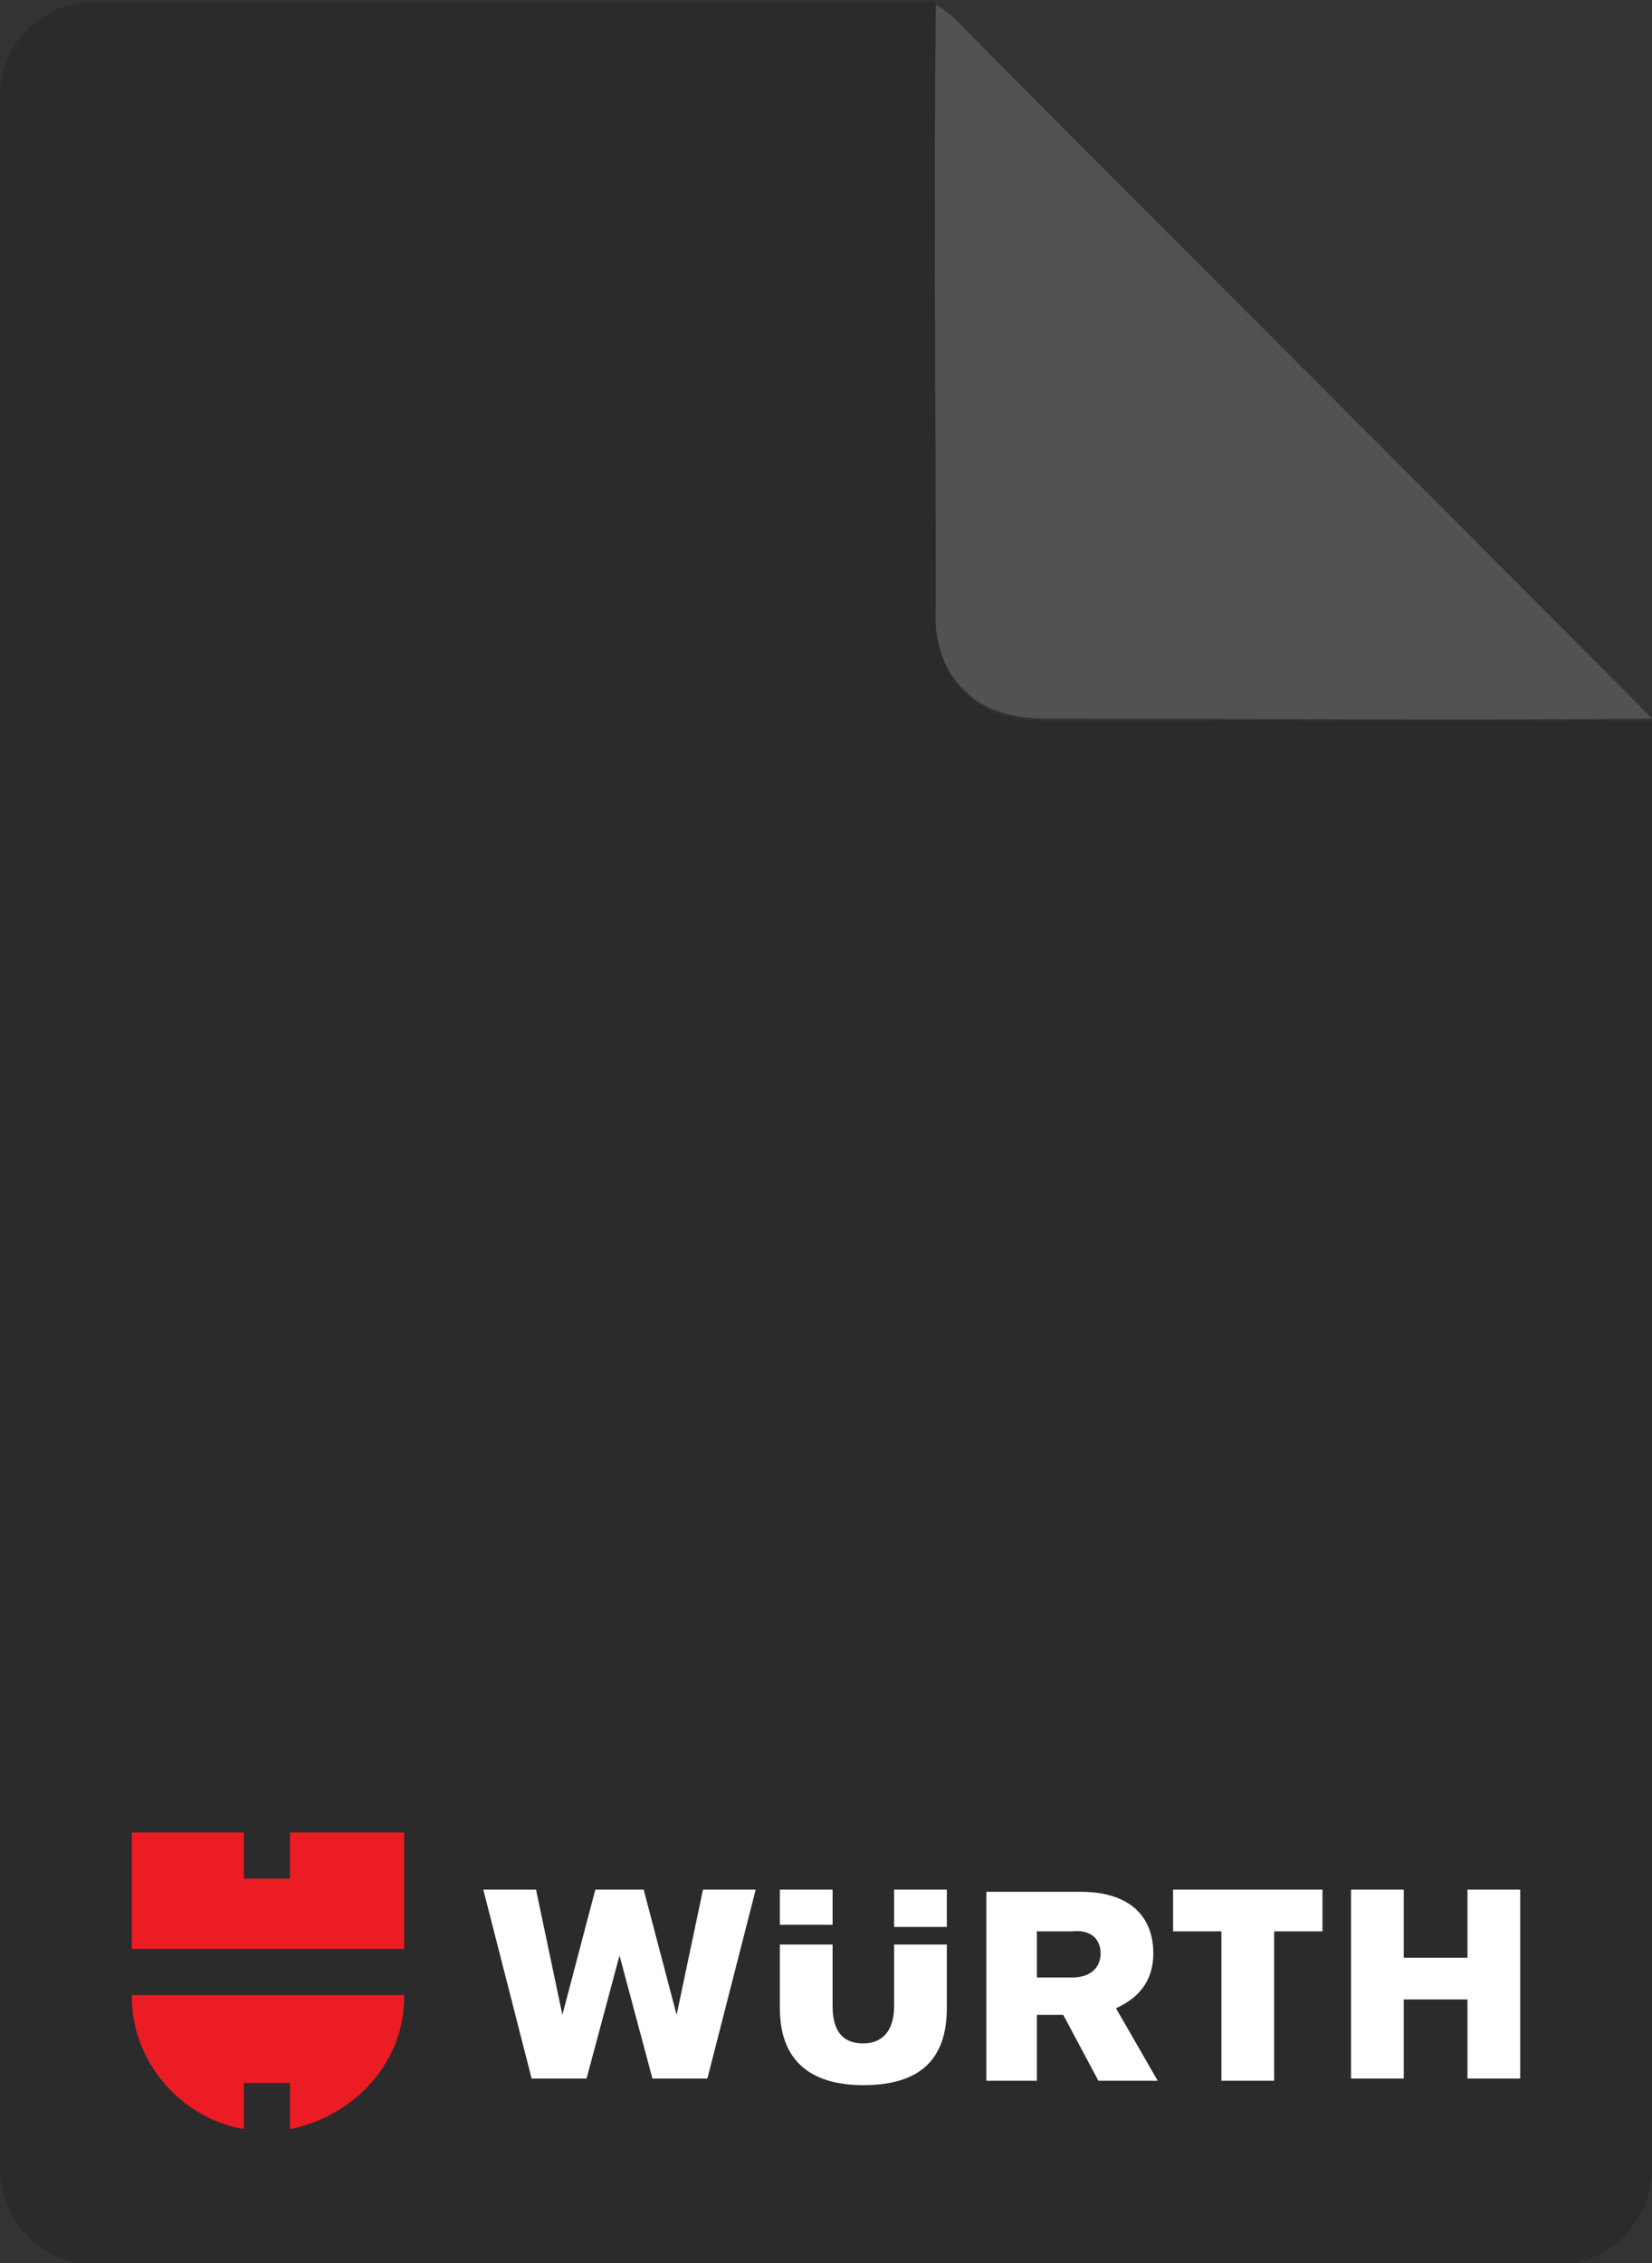
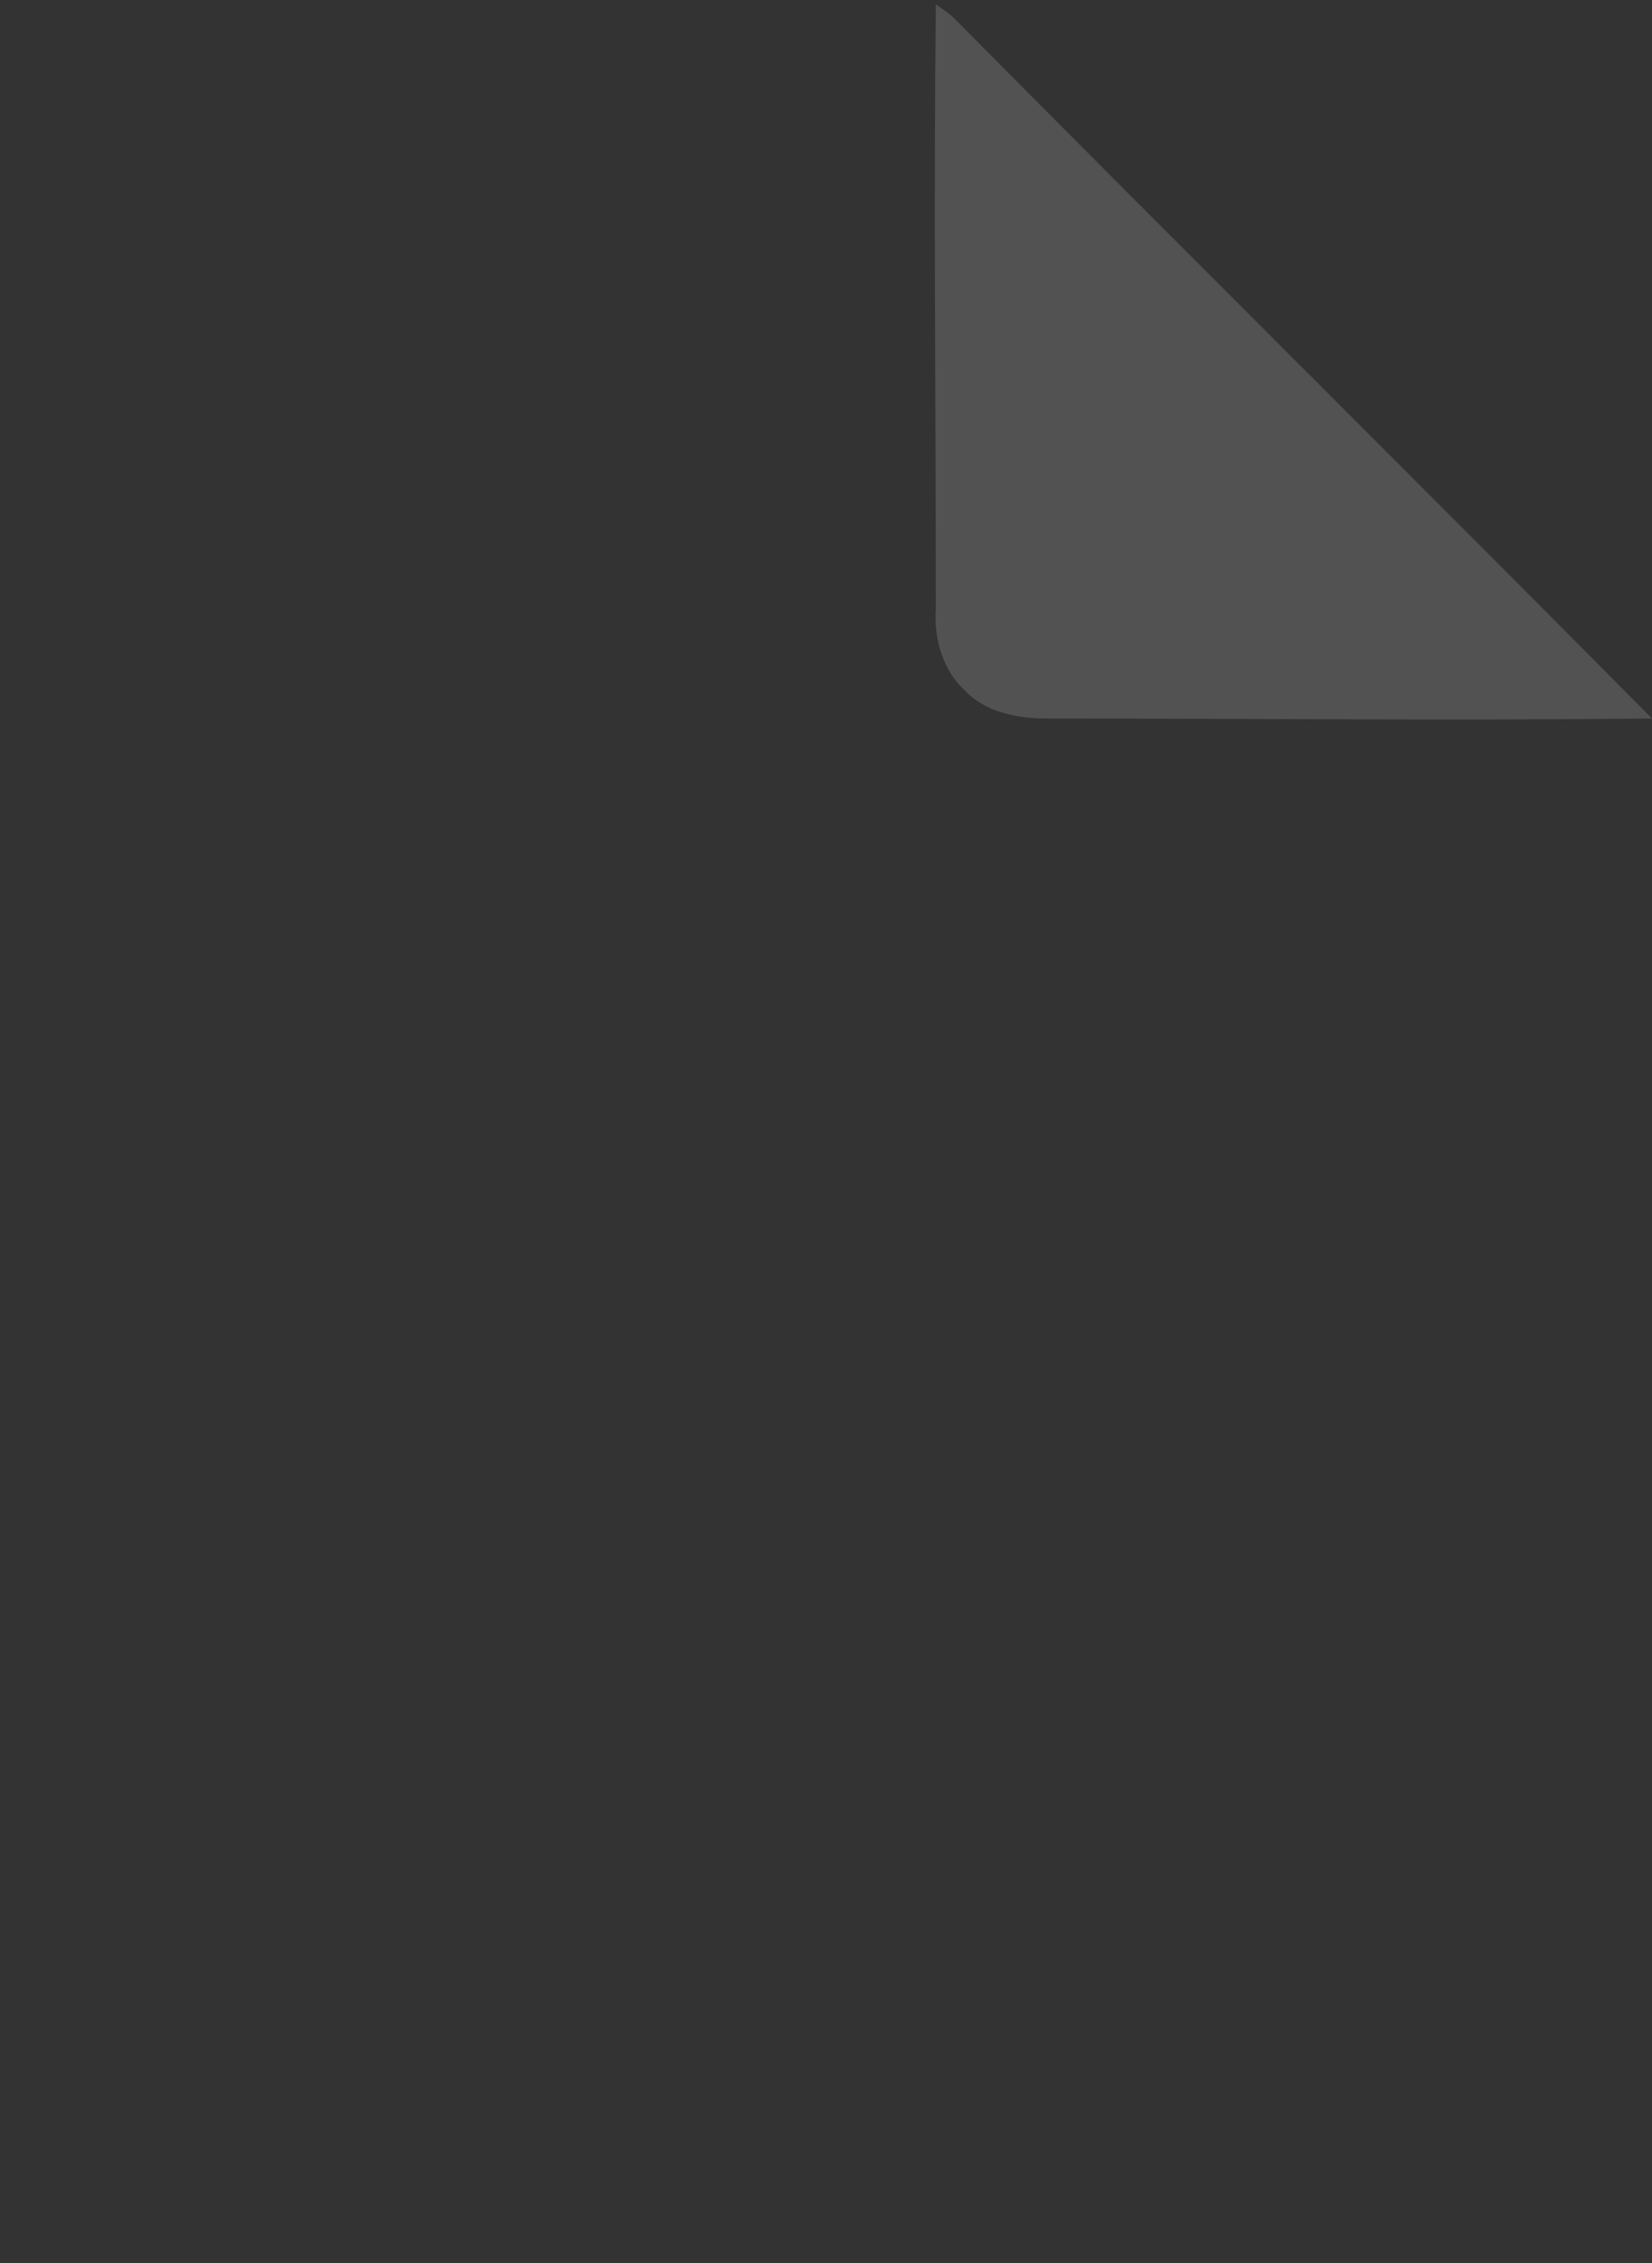
<svg xmlns="http://www.w3.org/2000/svg" version="1.1" id="Layer_1" x="0px" y="0px" viewBox="0 0 75.2 103" style="enable-background:new 0 0 75.2 103;" xml:space="preserve">
  <rect x="0" y="0" width="75.2" height="103" fill="#333333" stroke="none" />
  <style type="text/css">
	.st0{fill:#2B2B2B;}
	.st1{fill:#525252;}
	.st2{fill:#FFFFFF;}
	.st3{fill:#EC1C24;}
</style>
  <g>
-     <path class="st0" d="M0,4.4C-0.1,2.1,2,0,4.3,0.1c10.4,0,20.9,0,31.3,0c2.3,0,4.7,0.1,7,0l0,0.2c-0.1,9.2,0,18.4,0,27.5   c0,1.4,0.3,2.8,1.3,3.7c0.9,1,2.4,1.3,3.7,1.3c9.2,0,18.4,0,27.6,0c0,21.9,0,43.9,0,65.8c0.1,2.4-2,4.5-4.3,4.5   c-21.9,0-43.9,0-65.8,0c-1.5,0.1-3-0.3-4-1.5C0.2,100.6-0.1,99.3,0,98C0,66.8,0,35.6,0,4.4" />
    <path class="st1" d="M42.6,0.2c0.3,0.2,0.6,0.4,0.9,0.7C54,11.5,64.7,22.1,75.2,32.7c-9.2,0.1-18.4,0-27.6,0   c-1.3,0-2.8-0.3-3.7-1.3c-1-0.9-1.4-2.4-1.3-3.7C42.6,18.5,42.5,9.3,42.6,0.2" />
-     <path class="st2" d="M55.6,87.9v6.8H58v-6.8h2.2V86h-6.8v1.9H55.6z M66.8,89.1h-2.9V86h-2.4v8.6h2.4v-3.6h2.9v3.6h2.4V86h-2.4V89.1   z M25.6,91.7L24.4,86H22l2.2,8.6h2.5l1.5-5.6l1.5,5.6h2.5l2.2-8.6H32l-1.2,5.7L29.3,86h-2.2L25.6,91.7z M40.7,87.7h2.4V86h-2.4   V87.7z M37.9,86h-2.4v1.6h2.4V86z M40.7,88.5v2.8c0,1.2-0.6,1.7-1.4,1.7c-0.8,0-1.4-0.4-1.4-1.7v-2.8h-2.4v2.9   c0,2.3,1.3,3.5,3.8,3.5c2.6,0,3.8-1.2,3.8-3.5v-2.9H40.7z M50.1,88.9c0,0.6-0.4,1.1-1.3,1.1h-1.6v-2.1h1.6   C49.7,87.8,50.1,88.3,50.1,88.9 M50,94.7h2.7l-1.9-3.3c1.1-0.5,1.7-1.3,1.7-2.5c0-1.7-1.1-2.8-3.3-2.8h-4.3v8.6h2.3v-3h1.2L50,94.7   z" />
-     <path class="st3" d="M13.2,94.8v2.1c3-0.6,5.2-3.1,5.2-6v-0.1H6v0.1c0,2.9,2.2,5.5,5.1,6v-2.1H13.2z M18.4,88.7H6v-5.3h5.1v2.1h2.1   v-2.1h5.2V88.7z" />
  </g>
</svg>